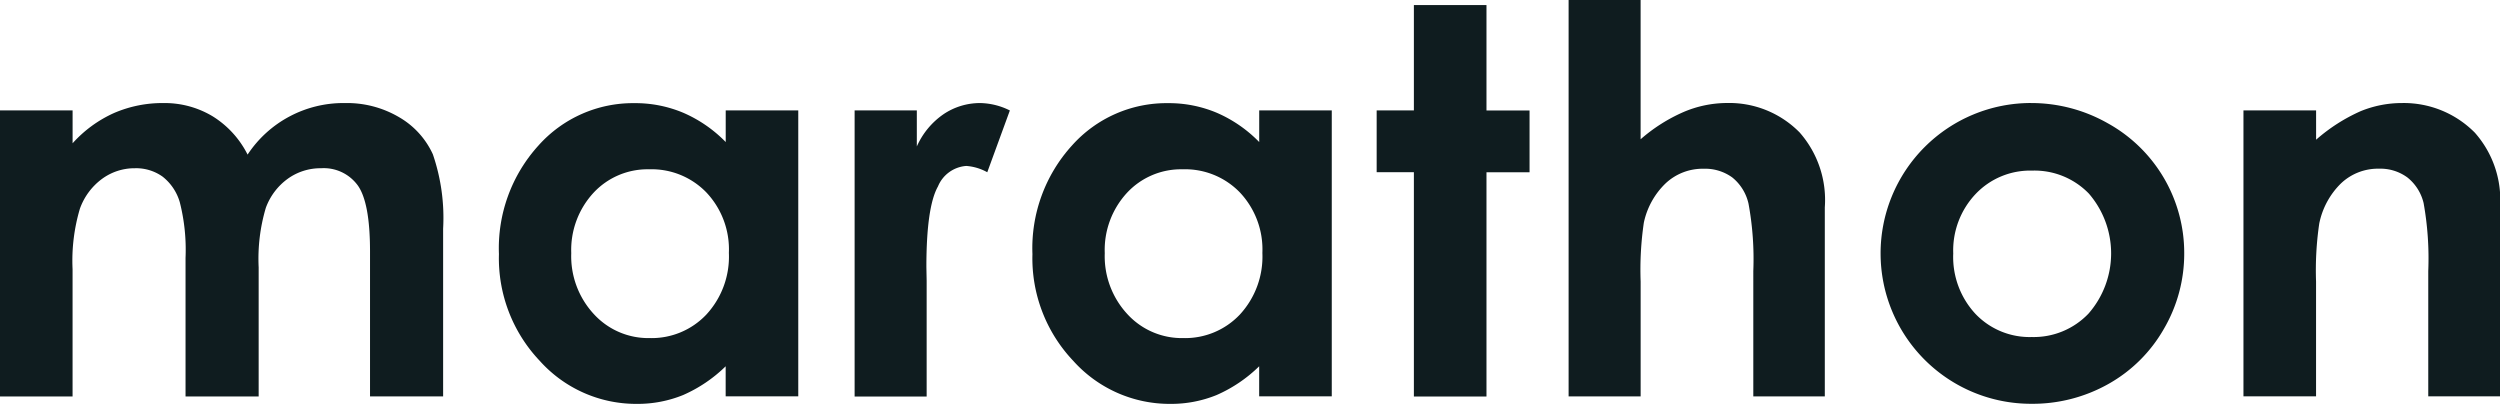
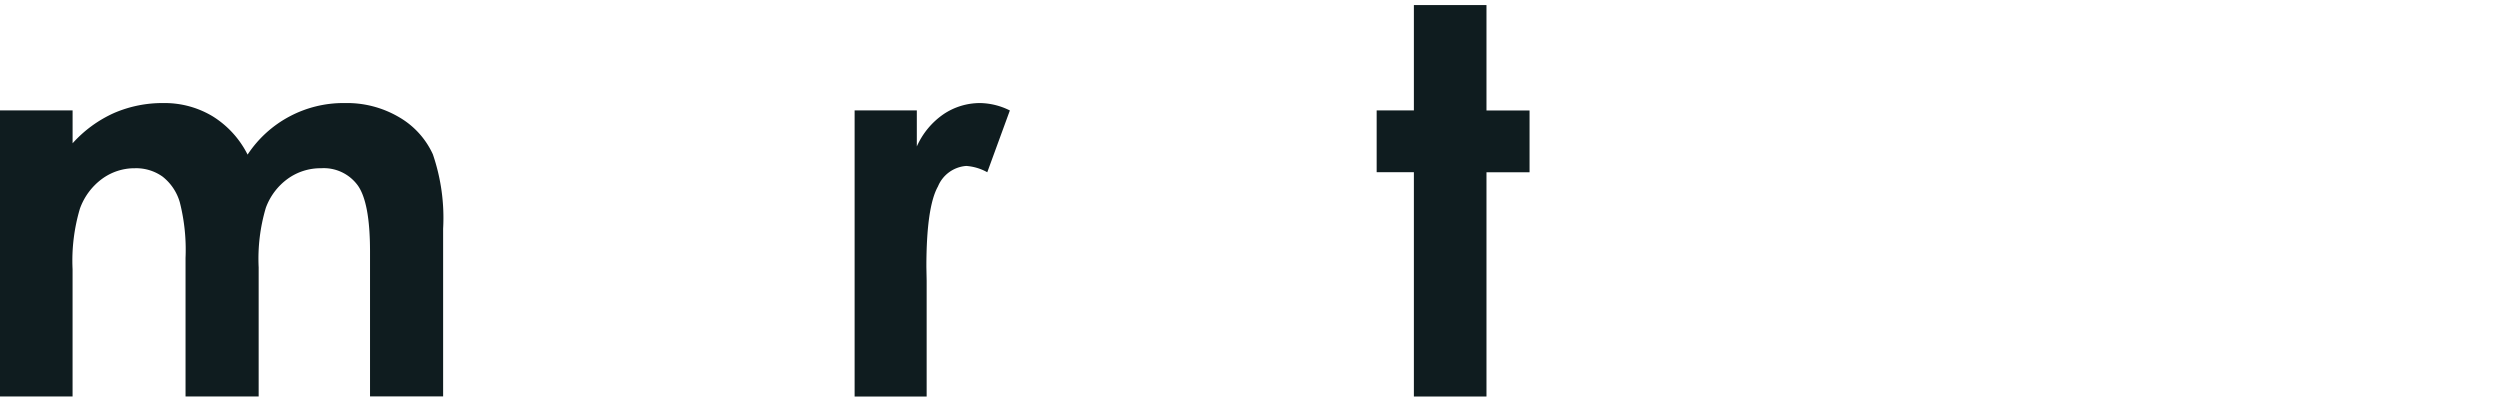
<svg xmlns="http://www.w3.org/2000/svg" width="168.734" height="27.254" data-name="Group 5978">
  <path fill="#0f1c1f" d="M0 7.452h4.9V9.67a8.361 8.361 0 0 1 2.792-2.04 8.239 8.239 0 0 1 3.349-.674 6.278 6.278 0 0 1 3.3.887 6.442 6.442 0 0 1 2.37 2.591 7.746 7.746 0 0 1 6.571-3.478 6.923 6.923 0 0 1 3.662.958 5.555 5.555 0 0 1 2.271 2.5 13.23 13.23 0 0 1 .693 5.022v11.32h-4.934v-9.794q0-3.282-.825-4.445a2.837 2.837 0 0 0-2.476-1.162 3.785 3.785 0 0 0-2.251.71 4.2 4.2 0 0 0-1.48 1.961 12.056 12.056 0 0 0-.484 4.019v8.712h-4.935v-9.351a13.024 13.024 0 0 0-.387-3.753 3.394 3.394 0 0 0-1.16-1.73 3.073 3.073 0 0 0-1.87-.568 3.712 3.712 0 0 0-2.221.719 4.293 4.293 0 0 0-1.493 2.014 12.32 12.32 0 0 0-.494 4.081v8.588h-4.9Z" data-name="Path 11159" />
-   <path fill="#0f1c1f" d="M48.978 7.452h4.9v19.3h-4.9v-2.031a9.6 9.6 0 0 1-2.876 1.943 8.123 8.123 0 0 1-3.127.595 8.73 8.73 0 0 1-6.541-2.9 10.056 10.056 0 0 1-2.759-7.212 10.306 10.306 0 0 1 2.67-7.328 8.549 8.549 0 0 1 6.487-2.857 8.326 8.326 0 0 1 3.3.656 9 9 0 0 1 2.849 1.969V7.458Zm-5.149 3.975a4.975 4.975 0 0 0-3.773 1.588 5.687 5.687 0 0 0-1.5 4.072 5.746 5.746 0 0 0 1.528 4.116 4.979 4.979 0 0 0 3.764 1.615 5.074 5.074 0 0 0 3.827-1.588 5.768 5.768 0 0 0 1.52-4.161 5.6 5.6 0 0 0-1.52-4.081 5.138 5.138 0 0 0-3.845-1.562Z" data-name="Path 11160" />
  <path fill="#0f1c1f" d="M57.68 7.452h4.2v2.431a5.2 5.2 0 0 1 1.812-2.182 4.408 4.408 0 0 1 2.476-.745 4.628 4.628 0 0 1 1.991.5l-1.525 4.17a3.4 3.4 0 0 0-1.417-.426 2.242 2.242 0 0 0-1.911 1.384q-.78 1.385-.781 5.43l.018.94v7.807h-4.862v-19.3Z" data-name="Path 11161" />
-   <path fill="#0f1c1f" d="M84.986 7.452h4.9v19.3h-4.9v-2.031a9.6 9.6 0 0 1-2.876 1.943 8.123 8.123 0 0 1-3.127.595 8.731 8.731 0 0 1-6.541-2.9 10.056 10.056 0 0 1-2.759-7.212 10.306 10.306 0 0 1 2.67-7.328 8.549 8.549 0 0 1 6.487-2.857 8.323 8.323 0 0 1 3.3.656 9 9 0 0 1 2.849 1.969V7.458Zm-5.149 3.975a4.976 4.976 0 0 0-3.773 1.588 5.685 5.685 0 0 0-1.5 4.072 5.745 5.745 0 0 0 1.528 4.116 4.978 4.978 0 0 0 3.764 1.615 5.074 5.074 0 0 0 3.827-1.588 5.768 5.768 0 0 0 1.52-4.161 5.605 5.605 0 0 0-1.52-4.081 5.14 5.14 0 0 0-3.846-1.562Z" data-name="Path 11162" />
  <path fill="#0f1c1f" d="M95.428.342h4.9v7.115h2.907v4.17h-2.907v15.135h-4.9v-15.14h-2.512v-4.17h2.512Z" data-name="Path 11163" />
-   <path fill="#0f1c1f" d="M105.869 0h4.862v9.4a11.181 11.181 0 0 1 2.889-1.836 7.521 7.521 0 0 1 2.943-.612 6.665 6.665 0 0 1 4.9 1.987 6.9 6.9 0 0 1 1.7 5.057v12.757h-4.826V18.29a20.645 20.645 0 0 0-.323-4.542 3.161 3.161 0 0 0-1.1-1.774 3.123 3.123 0 0 0-1.928-.585 3.658 3.658 0 0 0-2.557.976 5.154 5.154 0 0 0-1.48 2.662 21.812 21.812 0 0 0-.216 3.975v7.754h-4.862V0Z" data-name="Path 11164" />
-   <path fill="#0f1c1f" d="M137.069 6.955a10.435 10.435 0 0 1 5.194 1.366 10 10 0 0 1 5.158 8.765 10.055 10.055 0 0 1-1.372 5.11 9.847 9.847 0 0 1-3.741 3.717 10.421 10.421 0 0 1-5.221 1.34 10.15 10.15 0 0 1-.018-20.3Zm.081 4.56a5.069 5.069 0 0 0-3.8 1.57 5.542 5.542 0 0 0-1.519 4.019 5.64 5.64 0 0 0 1.5 4.081 5.044 5.044 0 0 0 3.8 1.562 5.106 5.106 0 0 0 3.828-1.579 6.173 6.173 0 0 0 .028-8.1 5.108 5.108 0 0 0-3.838-1.553Z" data-name="Path 11165" />
-   <path fill="#0f1c1f" d="M151.422 7.452h4.9V9.43a11.775 11.775 0 0 1 3.019-1.932 7.362 7.362 0 0 1 2.768-.543 6.739 6.739 0 0 1 4.927 2 6.84 6.84 0 0 1 1.7 5.039v12.757h-4.844v-8.454a21.137 21.137 0 0 0-.314-4.59 3.135 3.135 0 0 0-1.092-1.728 3.081 3.081 0 0 0-1.924-.594 3.628 3.628 0 0 0-2.551.984 5.236 5.236 0 0 0-1.477 2.721 21.7 21.7 0 0 0-.215 3.917v7.745h-4.9v-19.3Z" data-name="Path 11166" />
</svg>